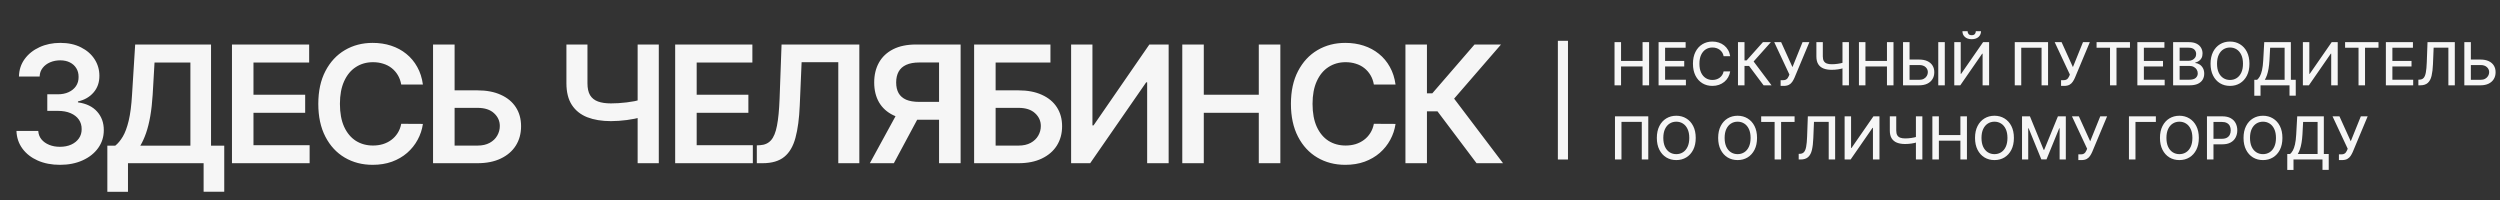
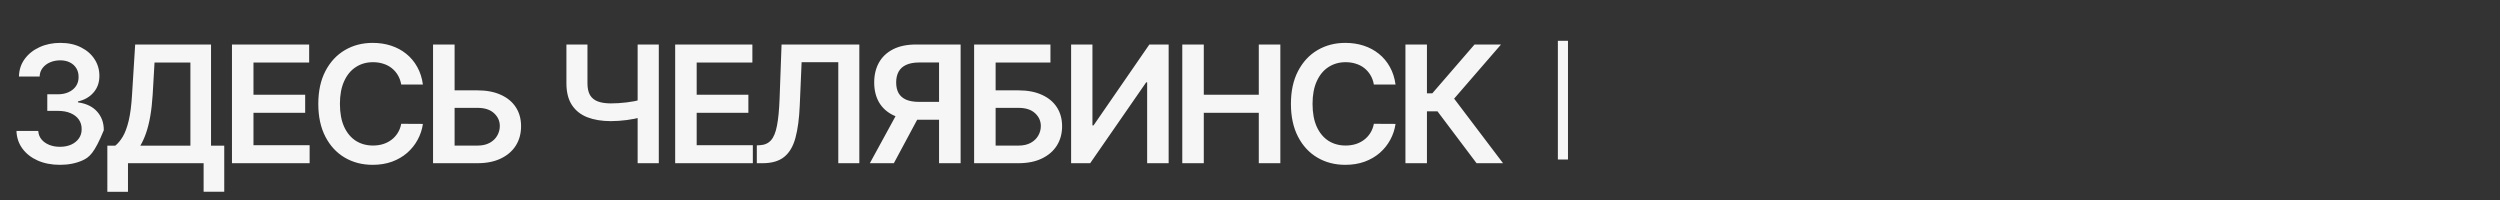
<svg xmlns="http://www.w3.org/2000/svg" width="337" height="27" viewBox="0 0 337 27" fill="none">
  <rect x="0" y="0" width="337" height="27" fill="#333333" stroke="none" />
-   <path d="M8.085 22.219C6.96 22.219 5.96 22.026 5.085 21.641C4.216 21.255 3.528 20.719 3.023 20.031C2.518 19.344 2.25 18.549 2.218 17.648H5.156C5.182 18.081 5.325 18.458 5.585 18.781C5.846 19.099 6.192 19.346 6.625 19.523C7.057 19.701 7.541 19.789 8.078 19.789C8.651 19.789 9.158 19.69 9.601 19.492C10.044 19.289 10.39 19.008 10.64 18.648C10.89 18.289 11.012 17.875 11.007 17.406C11.012 16.922 10.887 16.495 10.632 16.125C10.377 15.755 10.007 15.466 9.523 15.258C9.044 15.05 8.466 14.945 7.789 14.945H6.375V12.711H7.789C8.346 12.711 8.833 12.615 9.25 12.422C9.671 12.229 10.002 11.958 10.242 11.609C10.481 11.255 10.598 10.846 10.593 10.383C10.598 9.93 10.497 9.536 10.289 9.203C10.085 8.865 9.796 8.602 9.421 8.414C9.052 8.227 8.617 8.133 8.117 8.133C7.627 8.133 7.174 8.221 6.757 8.398C6.341 8.576 6.005 8.828 5.75 9.156C5.494 9.479 5.359 9.865 5.343 10.312H2.554C2.575 9.417 2.833 8.63 3.328 7.953C3.828 7.271 4.494 6.74 5.328 6.359C6.161 5.974 7.096 5.781 8.132 5.781C9.2 5.781 10.127 5.982 10.914 6.383C11.705 6.779 12.317 7.312 12.749 7.984C13.182 8.656 13.398 9.398 13.398 10.211C13.403 11.112 13.137 11.867 12.601 12.477C12.07 13.086 11.372 13.484 10.507 13.672V13.797C11.632 13.953 12.494 14.37 13.093 15.047C13.697 15.719 13.997 16.555 13.992 17.555C13.992 18.451 13.736 19.253 13.226 19.961C12.721 20.664 12.023 21.216 11.132 21.617C10.247 22.018 9.231 22.219 8.085 22.219ZM14.47 25.859V19.633H15.541C15.9 19.346 16.236 18.943 16.549 18.422C16.861 17.901 17.127 17.188 17.346 16.281C17.564 15.375 17.715 14.203 17.799 12.766L18.221 6H28.447V19.633H30.228V25.844H27.447V22H17.252V25.859H14.47ZM18.916 19.633H25.666V8.43H20.83L20.58 12.766C20.512 13.854 20.403 14.828 20.252 15.688C20.101 16.547 19.911 17.305 19.681 17.961C19.452 18.612 19.197 19.169 18.916 19.633ZM31.27 22V6H41.676V8.43H34.168V12.773H41.137V15.203H34.168V19.57H41.738V22H31.27ZM57.008 11.398H54.086C54.003 10.919 53.849 10.495 53.626 10.125C53.401 9.75 53.123 9.432 52.789 9.172C52.456 8.911 52.076 8.716 51.649 8.586C51.227 8.451 50.771 8.383 50.282 8.383C49.412 8.383 48.641 8.602 47.969 9.039C47.297 9.471 46.771 10.107 46.391 10.945C46.011 11.779 45.821 12.797 45.821 14C45.821 15.224 46.011 16.255 46.391 17.094C46.776 17.927 47.303 18.557 47.969 18.984C48.641 19.406 49.409 19.617 50.274 19.617C50.753 19.617 51.201 19.555 51.618 19.43C52.039 19.299 52.417 19.109 52.751 18.859C53.089 18.609 53.373 18.302 53.602 17.938C53.836 17.573 53.998 17.156 54.086 16.688L57.008 16.703C56.899 17.463 56.662 18.177 56.297 18.844C55.938 19.51 55.467 20.099 54.883 20.609C54.3 21.115 53.618 21.51 52.836 21.797C52.055 22.078 51.188 22.219 50.235 22.219C48.829 22.219 47.573 21.893 46.469 21.242C45.365 20.591 44.495 19.651 43.86 18.422C43.224 17.193 42.907 15.719 42.907 14C42.907 12.276 43.227 10.802 43.868 9.578C44.508 8.349 45.381 7.409 46.485 6.758C47.589 6.107 48.839 5.781 50.235 5.781C51.126 5.781 51.954 5.906 52.719 6.156C53.485 6.406 54.167 6.773 54.766 7.258C55.365 7.737 55.857 8.326 56.243 9.023C56.633 9.716 56.889 10.508 57.008 11.398ZM60.303 12.18H64.366C65.59 12.18 66.639 12.38 67.514 12.781C68.395 13.177 69.069 13.737 69.538 14.461C70.007 15.185 70.241 16.037 70.241 17.016C70.241 18 70.007 18.867 69.538 19.617C69.069 20.362 68.395 20.945 67.514 21.367C66.639 21.789 65.59 22 64.366 22H58.374V6H61.28V19.625H64.366C65.012 19.625 65.559 19.503 66.007 19.258C66.455 19.013 66.793 18.69 67.022 18.289C67.257 17.888 67.374 17.453 67.374 16.984C67.374 16.307 67.113 15.732 66.593 15.258C66.077 14.779 65.335 14.539 64.366 14.539H60.303V12.18ZM76.353 6H79.189V11.219C79.189 11.896 79.306 12.432 79.54 12.828C79.78 13.224 80.134 13.508 80.603 13.68C81.072 13.852 81.655 13.938 82.353 13.938C82.665 13.938 83.001 13.927 83.361 13.906C83.725 13.88 84.093 13.846 84.462 13.805C84.832 13.758 85.186 13.703 85.525 13.641C85.863 13.573 86.165 13.5 86.431 13.422V15.781C86.165 15.865 85.869 15.94 85.54 16.008C85.212 16.076 84.866 16.133 84.501 16.18C84.137 16.227 83.772 16.263 83.408 16.289C83.043 16.315 82.692 16.328 82.353 16.328C81.129 16.328 80.067 16.154 79.165 15.805C78.27 15.45 77.577 14.898 77.087 14.148C76.598 13.398 76.353 12.422 76.353 11.219V6ZM85.954 6H88.806V22H85.954V6ZM91.013 22V6H101.42V8.43H93.912V12.773H100.881V15.203H93.912V19.57H101.482V22H91.013ZM102.018 22V19.594L102.471 19.57C103.085 19.534 103.572 19.312 103.932 18.906C104.296 18.5 104.565 17.846 104.736 16.945C104.913 16.044 105.031 14.836 105.088 13.32L105.354 6H115.838V22H113.002V8.383H108.057L107.807 14.219C107.734 15.969 107.541 17.419 107.229 18.57C106.921 19.721 106.416 20.581 105.713 21.148C105.015 21.716 104.044 22 102.799 22H102.018ZM129.491 22H126.584V8.422H123.928C123.209 8.422 122.618 8.529 122.155 8.742C121.696 8.951 121.355 9.258 121.131 9.664C120.912 10.065 120.803 10.55 120.803 11.117C120.803 11.685 120.912 12.164 121.131 12.555C121.35 12.94 121.689 13.234 122.147 13.438C122.61 13.635 123.199 13.734 123.912 13.734H127.803V16.141H123.522C122.293 16.141 121.256 15.938 120.412 15.531C119.569 15.12 118.928 14.539 118.491 13.789C118.058 13.034 117.842 12.143 117.842 11.117C117.842 10.096 118.056 9.203 118.483 8.438C118.915 7.667 119.551 7.068 120.389 6.641C121.228 6.214 122.259 6 123.483 6H129.491V22ZM121.217 14.75H124.381L120.491 22H117.256L121.217 14.75ZM131.311 22V6H141.6V8.43H134.21V12.18H137.296C138.52 12.18 139.569 12.38 140.444 12.781C141.324 13.177 141.999 13.737 142.467 14.461C142.936 15.185 143.171 16.037 143.171 17.016C143.171 18 142.936 18.867 142.467 19.617C141.999 20.362 141.324 20.945 140.444 21.367C139.569 21.789 138.52 22 137.296 22H131.311ZM134.21 19.625H137.296C137.941 19.625 138.488 19.503 138.936 19.258C139.384 19.013 139.723 18.69 139.952 18.289C140.186 17.888 140.303 17.453 140.303 16.984C140.303 16.307 140.043 15.732 139.522 15.258C139.007 14.779 138.264 14.539 137.296 14.539H134.21V19.625ZM144.386 6H147.261V16.906H147.409L154.933 6H157.534V22H154.636V11.102H154.503L146.956 22H144.386V6ZM159.372 22V6H162.271V12.773H169.685V6H172.591V22H169.685V15.203H162.271V22H159.372ZM188.119 11.398H185.197C185.114 10.919 184.96 10.495 184.736 10.125C184.512 9.75 184.233 9.432 183.9 9.172C183.567 8.911 183.187 8.716 182.759 8.586C182.338 8.451 181.882 8.383 181.392 8.383C180.522 8.383 179.752 8.602 179.08 9.039C178.408 9.471 177.882 10.107 177.502 10.945C177.121 11.779 176.931 12.797 176.931 14C176.931 15.224 177.121 16.255 177.502 17.094C177.887 17.927 178.413 18.557 179.08 18.984C179.752 19.406 180.52 19.617 181.384 19.617C181.864 19.617 182.312 19.555 182.728 19.43C183.15 19.299 183.528 19.109 183.861 18.859C184.2 18.609 184.483 18.302 184.713 17.938C184.947 17.573 185.108 17.156 185.197 16.688L188.119 16.703C188.009 17.463 187.772 18.177 187.408 18.844C187.049 19.51 186.577 20.099 185.994 20.609C185.41 21.115 184.728 21.51 183.947 21.797C183.166 22.078 182.299 22.219 181.345 22.219C179.939 22.219 178.684 21.893 177.58 21.242C176.476 20.591 175.606 19.651 174.97 18.422C174.335 17.193 174.017 15.719 174.017 14C174.017 12.276 174.338 10.802 174.978 9.578C175.619 8.349 176.491 7.409 177.595 6.758C178.7 6.107 179.95 5.781 181.345 5.781C182.236 5.781 183.064 5.906 183.83 6.156C184.595 6.406 185.278 6.773 185.877 7.258C186.476 7.737 186.968 8.326 187.353 9.023C187.744 9.716 187.999 10.508 188.119 11.398ZM199.039 22L193.773 15.008H192.352V22H189.453V6H192.352V12.578H193.078L198.766 6H202.336L196.016 13.297L202.609 22H199.039Z" fill="#F6F6F6" />
+   <path d="M8.085 22.219C6.96 22.219 5.96 22.026 5.085 21.641C4.216 21.255 3.528 20.719 3.023 20.031C2.518 19.344 2.25 18.549 2.218 17.648H5.156C5.182 18.081 5.325 18.458 5.585 18.781C5.846 19.099 6.192 19.346 6.625 19.523C7.057 19.701 7.541 19.789 8.078 19.789C8.651 19.789 9.158 19.69 9.601 19.492C10.044 19.289 10.39 19.008 10.64 18.648C10.89 18.289 11.012 17.875 11.007 17.406C11.012 16.922 10.887 16.495 10.632 16.125C10.377 15.755 10.007 15.466 9.523 15.258C9.044 15.05 8.466 14.945 7.789 14.945H6.375V12.711H7.789C8.346 12.711 8.833 12.615 9.25 12.422C9.671 12.229 10.002 11.958 10.242 11.609C10.481 11.255 10.598 10.846 10.593 10.383C10.598 9.93 10.497 9.536 10.289 9.203C10.085 8.865 9.796 8.602 9.421 8.414C9.052 8.227 8.617 8.133 8.117 8.133C7.627 8.133 7.174 8.221 6.757 8.398C6.341 8.576 6.005 8.828 5.75 9.156C5.494 9.479 5.359 9.865 5.343 10.312H2.554C2.575 9.417 2.833 8.63 3.328 7.953C3.828 7.271 4.494 6.74 5.328 6.359C6.161 5.974 7.096 5.781 8.132 5.781C9.2 5.781 10.127 5.982 10.914 6.383C11.705 6.779 12.317 7.312 12.749 7.984C13.182 8.656 13.398 9.398 13.398 10.211C13.403 11.112 13.137 11.867 12.601 12.477C12.07 13.086 11.372 13.484 10.507 13.672V13.797C11.632 13.953 12.494 14.37 13.093 15.047C13.697 15.719 13.997 16.555 13.992 17.555C12.721 20.664 12.023 21.216 11.132 21.617C10.247 22.018 9.231 22.219 8.085 22.219ZM14.47 25.859V19.633H15.541C15.9 19.346 16.236 18.943 16.549 18.422C16.861 17.901 17.127 17.188 17.346 16.281C17.564 15.375 17.715 14.203 17.799 12.766L18.221 6H28.447V19.633H30.228V25.844H27.447V22H17.252V25.859H14.47ZM18.916 19.633H25.666V8.43H20.83L20.58 12.766C20.512 13.854 20.403 14.828 20.252 15.688C20.101 16.547 19.911 17.305 19.681 17.961C19.452 18.612 19.197 19.169 18.916 19.633ZM31.27 22V6H41.676V8.43H34.168V12.773H41.137V15.203H34.168V19.57H41.738V22H31.27ZM57.008 11.398H54.086C54.003 10.919 53.849 10.495 53.626 10.125C53.401 9.75 53.123 9.432 52.789 9.172C52.456 8.911 52.076 8.716 51.649 8.586C51.227 8.451 50.771 8.383 50.282 8.383C49.412 8.383 48.641 8.602 47.969 9.039C47.297 9.471 46.771 10.107 46.391 10.945C46.011 11.779 45.821 12.797 45.821 14C45.821 15.224 46.011 16.255 46.391 17.094C46.776 17.927 47.303 18.557 47.969 18.984C48.641 19.406 49.409 19.617 50.274 19.617C50.753 19.617 51.201 19.555 51.618 19.43C52.039 19.299 52.417 19.109 52.751 18.859C53.089 18.609 53.373 18.302 53.602 17.938C53.836 17.573 53.998 17.156 54.086 16.688L57.008 16.703C56.899 17.463 56.662 18.177 56.297 18.844C55.938 19.51 55.467 20.099 54.883 20.609C54.3 21.115 53.618 21.51 52.836 21.797C52.055 22.078 51.188 22.219 50.235 22.219C48.829 22.219 47.573 21.893 46.469 21.242C45.365 20.591 44.495 19.651 43.86 18.422C43.224 17.193 42.907 15.719 42.907 14C42.907 12.276 43.227 10.802 43.868 9.578C44.508 8.349 45.381 7.409 46.485 6.758C47.589 6.107 48.839 5.781 50.235 5.781C51.126 5.781 51.954 5.906 52.719 6.156C53.485 6.406 54.167 6.773 54.766 7.258C55.365 7.737 55.857 8.326 56.243 9.023C56.633 9.716 56.889 10.508 57.008 11.398ZM60.303 12.18H64.366C65.59 12.18 66.639 12.38 67.514 12.781C68.395 13.177 69.069 13.737 69.538 14.461C70.007 15.185 70.241 16.037 70.241 17.016C70.241 18 70.007 18.867 69.538 19.617C69.069 20.362 68.395 20.945 67.514 21.367C66.639 21.789 65.59 22 64.366 22H58.374V6H61.28V19.625H64.366C65.012 19.625 65.559 19.503 66.007 19.258C66.455 19.013 66.793 18.69 67.022 18.289C67.257 17.888 67.374 17.453 67.374 16.984C67.374 16.307 67.113 15.732 66.593 15.258C66.077 14.779 65.335 14.539 64.366 14.539H60.303V12.18ZM76.353 6H79.189V11.219C79.189 11.896 79.306 12.432 79.54 12.828C79.78 13.224 80.134 13.508 80.603 13.68C81.072 13.852 81.655 13.938 82.353 13.938C82.665 13.938 83.001 13.927 83.361 13.906C83.725 13.88 84.093 13.846 84.462 13.805C84.832 13.758 85.186 13.703 85.525 13.641C85.863 13.573 86.165 13.5 86.431 13.422V15.781C86.165 15.865 85.869 15.94 85.54 16.008C85.212 16.076 84.866 16.133 84.501 16.18C84.137 16.227 83.772 16.263 83.408 16.289C83.043 16.315 82.692 16.328 82.353 16.328C81.129 16.328 80.067 16.154 79.165 15.805C78.27 15.45 77.577 14.898 77.087 14.148C76.598 13.398 76.353 12.422 76.353 11.219V6ZM85.954 6H88.806V22H85.954V6ZM91.013 22V6H101.42V8.43H93.912V12.773H100.881V15.203H93.912V19.57H101.482V22H91.013ZM102.018 22V19.594L102.471 19.57C103.085 19.534 103.572 19.312 103.932 18.906C104.296 18.5 104.565 17.846 104.736 16.945C104.913 16.044 105.031 14.836 105.088 13.32L105.354 6H115.838V22H113.002V8.383H108.057L107.807 14.219C107.734 15.969 107.541 17.419 107.229 18.57C106.921 19.721 106.416 20.581 105.713 21.148C105.015 21.716 104.044 22 102.799 22H102.018ZM129.491 22H126.584V8.422H123.928C123.209 8.422 122.618 8.529 122.155 8.742C121.696 8.951 121.355 9.258 121.131 9.664C120.912 10.065 120.803 10.55 120.803 11.117C120.803 11.685 120.912 12.164 121.131 12.555C121.35 12.94 121.689 13.234 122.147 13.438C122.61 13.635 123.199 13.734 123.912 13.734H127.803V16.141H123.522C122.293 16.141 121.256 15.938 120.412 15.531C119.569 15.12 118.928 14.539 118.491 13.789C118.058 13.034 117.842 12.143 117.842 11.117C117.842 10.096 118.056 9.203 118.483 8.438C118.915 7.667 119.551 7.068 120.389 6.641C121.228 6.214 122.259 6 123.483 6H129.491V22ZM121.217 14.75H124.381L120.491 22H117.256L121.217 14.75ZM131.311 22V6H141.6V8.43H134.21V12.18H137.296C138.52 12.18 139.569 12.38 140.444 12.781C141.324 13.177 141.999 13.737 142.467 14.461C142.936 15.185 143.171 16.037 143.171 17.016C143.171 18 142.936 18.867 142.467 19.617C141.999 20.362 141.324 20.945 140.444 21.367C139.569 21.789 138.52 22 137.296 22H131.311ZM134.21 19.625H137.296C137.941 19.625 138.488 19.503 138.936 19.258C139.384 19.013 139.723 18.69 139.952 18.289C140.186 17.888 140.303 17.453 140.303 16.984C140.303 16.307 140.043 15.732 139.522 15.258C139.007 14.779 138.264 14.539 137.296 14.539H134.21V19.625ZM144.386 6H147.261V16.906H147.409L154.933 6H157.534V22H154.636V11.102H154.503L146.956 22H144.386V6ZM159.372 22V6H162.271V12.773H169.685V6H172.591V22H169.685V15.203H162.271V22H159.372ZM188.119 11.398H185.197C185.114 10.919 184.96 10.495 184.736 10.125C184.512 9.75 184.233 9.432 183.9 9.172C183.567 8.911 183.187 8.716 182.759 8.586C182.338 8.451 181.882 8.383 181.392 8.383C180.522 8.383 179.752 8.602 179.08 9.039C178.408 9.471 177.882 10.107 177.502 10.945C177.121 11.779 176.931 12.797 176.931 14C176.931 15.224 177.121 16.255 177.502 17.094C177.887 17.927 178.413 18.557 179.08 18.984C179.752 19.406 180.52 19.617 181.384 19.617C181.864 19.617 182.312 19.555 182.728 19.43C183.15 19.299 183.528 19.109 183.861 18.859C184.2 18.609 184.483 18.302 184.713 17.938C184.947 17.573 185.108 17.156 185.197 16.688L188.119 16.703C188.009 17.463 187.772 18.177 187.408 18.844C187.049 19.51 186.577 20.099 185.994 20.609C185.41 21.115 184.728 21.51 183.947 21.797C183.166 22.078 182.299 22.219 181.345 22.219C179.939 22.219 178.684 21.893 177.58 21.242C176.476 20.591 175.606 19.651 174.97 18.422C174.335 17.193 174.017 15.719 174.017 14C174.017 12.276 174.338 10.802 174.978 9.578C175.619 8.349 176.491 7.409 177.595 6.758C178.7 6.107 179.95 5.781 181.345 5.781C182.236 5.781 183.064 5.906 183.83 6.156C184.595 6.406 185.278 6.773 185.877 7.258C186.476 7.737 186.968 8.326 187.353 9.023C187.744 9.716 187.999 10.508 188.119 11.398ZM199.039 22L193.773 15.008H192.352V22H189.453V6H192.352V12.578H193.078L198.766 6H202.336L196.016 13.297L202.609 22H199.039Z" fill="#F6F6F6" />
  <line x1="210.682" y1="5.5" x2="210.682" y2="21.5" stroke="#F6F6F6" stroke-width="1.363" />
-   <path d="M217.639 11.5V5.682H218.517V8.21H221.418V5.682H222.298V11.5H221.418V8.963H218.517V11.5H217.639ZM223.577 11.5V5.682H227.224V6.438H224.455V8.21H227.034V8.963H224.455V10.744H227.259V11.5H223.577ZM233.229 7.574H232.343C232.309 7.384 232.246 7.218 232.153 7.074C232.06 6.93 231.946 6.808 231.812 6.707C231.677 6.607 231.527 6.531 231.36 6.48C231.195 6.429 231.02 6.403 230.835 6.403C230.499 6.403 230.199 6.488 229.934 6.656C229.671 6.825 229.462 7.072 229.309 7.398C229.157 7.723 229.082 8.121 229.082 8.591C229.082 9.064 229.157 9.464 229.309 9.79C229.462 10.116 229.672 10.362 229.937 10.528C230.202 10.695 230.5 10.778 230.832 10.778C231.015 10.778 231.19 10.754 231.354 10.704C231.521 10.653 231.672 10.579 231.806 10.48C231.941 10.382 232.054 10.261 232.147 10.119C232.242 9.975 232.307 9.811 232.343 9.625L233.229 9.628C233.182 9.914 233.09 10.177 232.954 10.418C232.819 10.656 232.646 10.863 232.434 11.037C232.224 11.209 231.983 11.343 231.712 11.438C231.442 11.532 231.146 11.579 230.826 11.579C230.322 11.579 229.873 11.46 229.479 11.222C229.085 10.981 228.775 10.637 228.548 10.19C228.322 9.743 228.21 9.21 228.21 8.591C228.21 7.97 228.323 7.437 228.55 6.991C228.778 6.545 229.088 6.202 229.482 5.963C229.876 5.723 230.324 5.602 230.826 5.602C231.135 5.602 231.423 5.647 231.69 5.736C231.959 5.823 232.2 5.952 232.414 6.122C232.628 6.291 232.805 6.497 232.945 6.741C233.085 6.984 233.18 7.261 233.229 7.574ZM237.732 11.5L235.777 8.892H235.158V11.5H234.28V5.682H235.158V8.139H235.445L237.643 5.682H238.714L236.388 8.287L238.803 11.5H237.732ZM240.028 11.579V10.807H240.377C240.523 10.807 240.643 10.782 240.738 10.733C240.835 10.684 240.913 10.617 240.974 10.534C241.036 10.449 241.088 10.356 241.13 10.256L241.212 10.048L239.167 5.682H240.099L241.624 9.045L242.982 5.682H243.903L241.891 10.492C241.806 10.685 241.708 10.864 241.596 11.028C241.486 11.193 241.339 11.327 241.156 11.429C240.972 11.529 240.728 11.579 240.425 11.579H240.028ZM244.849 5.682H245.716V7.602C245.716 7.869 245.762 8.08 245.855 8.236C245.948 8.389 246.082 8.498 246.259 8.562C246.437 8.627 246.652 8.659 246.906 8.659C247.041 8.659 247.177 8.654 247.315 8.645C247.455 8.634 247.595 8.618 247.733 8.599C247.871 8.579 248.005 8.555 248.134 8.528C248.264 8.5 248.385 8.469 248.497 8.435V9.182C248.387 9.218 248.271 9.25 248.148 9.278C248.027 9.305 247.9 9.329 247.767 9.349C247.634 9.368 247.496 9.384 247.352 9.395C247.208 9.406 247.06 9.412 246.906 9.412C246.482 9.412 246.116 9.351 245.807 9.23C245.5 9.107 245.263 8.913 245.097 8.648C244.932 8.383 244.849 8.034 244.849 7.602V5.682ZM248.366 5.682H249.236V11.5H248.366V5.682ZM250.585 11.5V5.682H251.462V8.21H254.363V5.682H255.244V11.5H254.363V8.963H251.462V11.5H250.585ZM257.138 8.028H258.707C259.138 8.028 259.506 8.098 259.809 8.239C260.112 8.379 260.343 8.577 260.502 8.832C260.663 9.088 260.743 9.389 260.741 9.736C260.743 10.082 260.663 10.388 260.502 10.653C260.343 10.919 260.112 11.126 259.809 11.276C259.506 11.425 259.138 11.5 258.707 11.5H256.528V5.682H257.408V10.761H258.707C258.959 10.761 259.171 10.712 259.343 10.614C259.517 10.515 259.649 10.387 259.738 10.23C259.829 10.073 259.874 9.904 259.874 9.724C259.874 9.463 259.774 9.239 259.573 9.051C259.372 8.862 259.084 8.767 258.707 8.767H257.138V8.028ZM262.158 5.682V11.5H261.278V5.682H262.158ZM263.436 5.682H264.305V9.955H264.359L267.32 5.682H268.132V11.5H267.254V7.233H267.2L264.246 11.5H263.436V5.682ZM266.342 4.205H267.041C267.041 4.525 266.928 4.785 266.7 4.986C266.475 5.185 266.17 5.284 265.786 5.284C265.403 5.284 265.099 5.185 264.874 4.986C264.648 4.785 264.536 4.525 264.536 4.205H265.232C265.232 4.347 265.273 4.473 265.357 4.582C265.44 4.69 265.583 4.744 265.786 4.744C265.984 4.744 266.126 4.69 266.212 4.582C266.299 4.474 266.342 4.348 266.342 4.205ZM276.078 5.682V11.5H275.203V6.432H272.464V11.5H271.589V5.682H276.078ZM277.832 11.579V10.807H278.182C278.328 10.807 278.448 10.782 278.543 10.733C278.639 10.684 278.718 10.617 278.778 10.534C278.841 10.449 278.893 10.356 278.935 10.256L279.017 10.048L276.972 5.682H277.903L279.429 9.045L280.787 5.682H281.707L279.696 10.492C279.611 10.685 279.512 10.864 279.401 11.028C279.291 11.193 279.144 11.327 278.96 11.429C278.777 11.529 278.533 11.579 278.23 11.579H277.832ZM282.618 6.438V5.682H287.121V6.438H285.305V11.5H284.43V6.438H282.618ZM288.116 11.5V5.682H291.763V6.438H288.994V8.21H291.573V8.963H288.994V10.744H291.798V11.5H288.116ZM292.936 11.5V5.682H295.067C295.48 5.682 295.821 5.75 296.092 5.886C296.363 6.021 296.566 6.204 296.7 6.435C296.835 6.664 296.902 6.922 296.902 7.21C296.902 7.453 296.857 7.657 296.768 7.824C296.679 7.989 296.56 8.121 296.411 8.222C296.263 8.32 296.1 8.392 295.922 8.438V8.494C296.115 8.504 296.304 8.566 296.487 8.682C296.673 8.795 296.826 8.957 296.947 9.168C297.069 9.378 297.129 9.634 297.129 9.935C297.129 10.232 297.059 10.499 296.919 10.736C296.781 10.971 296.567 11.157 296.277 11.296C295.987 11.432 295.617 11.5 295.166 11.5H292.936ZM293.814 10.747H295.081C295.501 10.747 295.803 10.666 295.984 10.503C296.166 10.34 296.257 10.136 296.257 9.892C296.257 9.708 296.211 9.54 296.118 9.386C296.025 9.233 295.893 9.111 295.72 9.02C295.55 8.929 295.347 8.884 295.112 8.884H293.814V10.747ZM293.814 8.199H294.99C295.187 8.199 295.364 8.161 295.521 8.085C295.68 8.009 295.806 7.903 295.899 7.767C295.994 7.629 296.041 7.466 296.041 7.278C296.041 7.038 295.957 6.836 295.788 6.673C295.62 6.51 295.361 6.429 295.013 6.429H293.814V8.199ZM303.224 8.591C303.224 9.212 303.111 9.746 302.884 10.193C302.656 10.638 302.345 10.981 301.949 11.222C301.555 11.46 301.107 11.579 300.605 11.579C300.101 11.579 299.652 11.46 299.256 11.222C298.862 10.981 298.551 10.637 298.324 10.19C298.097 9.743 297.983 9.21 297.983 8.591C297.983 7.97 298.097 7.437 298.324 6.991C298.551 6.545 298.862 6.202 299.256 5.963C299.652 5.723 300.101 5.602 300.605 5.602C301.107 5.602 301.555 5.723 301.949 5.963C302.345 6.202 302.656 6.545 302.884 6.991C303.111 7.437 303.224 7.97 303.224 8.591ZM302.355 8.591C302.355 8.117 302.278 7.719 302.125 7.395C301.973 7.069 301.765 6.823 301.5 6.656C301.237 6.488 300.938 6.403 300.605 6.403C300.27 6.403 299.971 6.488 299.707 6.656C299.444 6.823 299.236 7.069 299.082 7.395C298.931 7.719 298.855 8.117 298.855 8.591C298.855 9.064 298.931 9.464 299.082 9.79C299.236 10.114 299.444 10.36 299.707 10.528C299.971 10.695 300.27 10.778 300.605 10.778C300.938 10.778 301.237 10.695 301.5 10.528C301.765 10.36 301.973 10.114 302.125 9.79C302.278 9.464 302.355 9.064 302.355 8.591ZM303.879 12.906V10.756H304.262C304.393 10.646 304.515 10.49 304.629 10.287C304.742 10.084 304.839 9.811 304.918 9.466C304.998 9.121 305.053 8.679 305.083 8.139L305.219 5.682H308.808V10.756H309.467V12.898H308.626V11.5H304.719V12.906H303.879ZM305.296 10.756H307.967V6.438H306.015L305.924 8.139C305.899 8.55 305.859 8.92 305.802 9.247C305.747 9.575 305.676 9.865 305.589 10.117C305.504 10.367 305.406 10.579 305.296 10.756ZM310.428 5.682H311.298V9.955H311.352L314.312 5.682H315.124V11.5H314.246V7.233H314.192L311.238 11.5H310.428V5.682ZM316.118 6.438V5.682H320.621V6.438H318.805V11.5H317.93V6.438H316.118ZM321.616 11.5V5.682H325.263V6.438H322.494V8.21H325.073V8.963H322.494V10.744H325.298V11.5H321.616ZM325.996 11.5V10.739L326.166 10.733C326.397 10.727 326.579 10.649 326.712 10.497C326.846 10.346 326.944 10.101 327.004 9.764C327.067 9.427 327.108 8.977 327.129 8.415L327.229 5.682H330.908V11.5H330.041V6.426H328.055L327.964 8.648C327.94 9.271 327.877 9.795 327.777 10.219C327.677 10.641 327.506 10.96 327.266 11.176C327.027 11.392 326.687 11.5 326.246 11.5H325.996ZM332.803 8.028H334.371C334.803 8.028 335.17 8.098 335.473 8.239C335.776 8.379 336.007 8.577 336.166 8.832C336.327 9.088 336.407 9.389 336.405 9.736C336.407 10.082 336.327 10.388 336.166 10.653C336.007 10.919 335.776 11.126 335.473 11.276C335.17 11.425 334.803 11.5 334.371 11.5H332.192V5.682H333.072V10.761H334.371C334.623 10.761 334.835 10.712 335.007 10.614C335.181 10.515 335.313 10.387 335.402 10.23C335.493 10.073 335.538 9.904 335.538 9.724C335.538 9.463 335.438 9.239 335.237 9.051C335.036 8.862 334.748 8.767 334.371 8.767H332.803V8.028ZM222.188 15.682V21.5H221.312V16.432H218.574V21.5H217.699V15.682H222.188ZM228.584 18.591C228.584 19.212 228.47 19.746 228.243 20.193C228.016 20.638 227.704 20.981 227.308 21.222C226.914 21.46 226.466 21.579 225.964 21.579C225.461 21.579 225.011 21.46 224.615 21.222C224.221 20.981 223.911 20.637 223.683 20.19C223.456 19.743 223.342 19.21 223.342 18.591C223.342 17.97 223.456 17.437 223.683 16.991C223.911 16.544 224.221 16.202 224.615 15.963C225.011 15.723 225.461 15.602 225.964 15.602C226.466 15.602 226.914 15.723 227.308 15.963C227.704 16.202 228.016 16.544 228.243 16.991C228.47 17.437 228.584 17.97 228.584 18.591ZM227.714 18.591C227.714 18.117 227.638 17.719 227.484 17.395C227.333 17.069 227.125 16.823 226.859 16.656C226.596 16.488 226.298 16.403 225.964 16.403C225.629 16.403 225.33 16.488 225.067 16.656C224.804 16.823 224.595 17.069 224.442 17.395C224.29 17.719 224.214 18.117 224.214 18.591C224.214 19.064 224.29 19.464 224.442 19.79C224.595 20.114 224.804 20.36 225.067 20.528C225.33 20.695 225.629 20.778 225.964 20.778C226.298 20.778 226.596 20.695 226.859 20.528C227.125 20.36 227.333 20.114 227.484 19.79C227.638 19.464 227.714 19.064 227.714 18.591ZM236.849 18.591C236.849 19.212 236.736 19.746 236.509 20.193C236.281 20.638 235.97 20.981 235.574 21.222C235.18 21.46 234.732 21.579 234.23 21.579C233.726 21.579 233.277 21.46 232.881 21.222C232.487 20.981 232.176 20.637 231.949 20.19C231.722 19.743 231.608 19.21 231.608 18.591C231.608 17.97 231.722 17.437 231.949 16.991C232.176 16.544 232.487 16.202 232.881 15.963C233.277 15.723 233.726 15.602 234.23 15.602C234.732 15.602 235.18 15.723 235.574 15.963C235.97 16.202 236.281 16.544 236.509 16.991C236.736 17.437 236.849 17.97 236.849 18.591ZM235.98 18.591C235.98 18.117 235.903 17.719 235.75 17.395C235.598 17.069 235.39 16.823 235.125 16.656C234.862 16.488 234.563 16.403 234.23 16.403C233.895 16.403 233.596 16.488 233.332 16.656C233.069 16.823 232.861 17.069 232.707 17.395C232.556 17.719 232.48 18.117 232.48 18.591C232.48 19.064 232.556 19.464 232.707 19.79C232.861 20.114 233.069 20.36 233.332 20.528C233.596 20.695 233.895 20.778 234.23 20.778C234.563 20.778 234.862 20.695 235.125 20.528C235.39 20.36 235.598 20.114 235.75 19.79C235.903 19.464 235.98 19.064 235.98 18.591ZM237.407 16.438V15.682H241.91V16.438H240.094V21.5H239.219V16.438H237.407ZM242.464 21.5V20.739L242.635 20.733C242.866 20.727 243.048 20.649 243.18 20.497C243.315 20.346 243.412 20.101 243.473 19.764C243.536 19.427 243.577 18.977 243.598 18.415L243.697 15.682H247.376V21.5H246.51V16.426H244.524L244.433 18.648C244.409 19.271 244.346 19.794 244.246 20.219C244.145 20.641 243.975 20.96 243.734 21.176C243.496 21.392 243.156 21.5 242.714 21.5H242.464ZM248.655 15.682H249.524V19.954H249.578L252.538 15.682H253.351V21.5H252.473V17.233H252.419L249.464 21.5H248.655V15.682ZM254.748 15.682H255.614V17.602C255.614 17.869 255.661 18.081 255.754 18.236C255.846 18.389 255.981 18.498 256.157 18.562C256.335 18.627 256.551 18.659 256.805 18.659C256.939 18.659 257.076 18.654 257.214 18.645C257.354 18.634 257.493 18.618 257.631 18.599C257.77 18.579 257.903 18.555 258.032 18.528C258.163 18.5 258.284 18.469 258.396 18.435V19.182C258.286 19.218 258.169 19.25 258.046 19.278C257.925 19.305 257.798 19.329 257.665 19.349C257.533 19.368 257.395 19.384 257.251 19.395C257.107 19.406 256.958 19.412 256.805 19.412C256.38 19.412 256.014 19.351 255.705 19.23C255.398 19.107 255.162 18.913 254.995 18.648C254.83 18.383 254.748 18.034 254.748 17.602V15.682ZM258.265 15.682H259.134V21.5H258.265V15.682ZM260.483 21.5V15.682H261.361V18.21H264.261V15.682H265.142V21.5H264.261V18.963H261.361V21.5H260.483ZM271.474 18.591C271.474 19.212 271.361 19.746 271.134 20.193C270.906 20.638 270.595 20.981 270.199 21.222C269.805 21.46 269.357 21.579 268.855 21.579C268.351 21.579 267.902 21.46 267.506 21.222C267.112 20.981 266.801 20.637 266.574 20.19C266.347 19.743 266.233 19.21 266.233 18.591C266.233 17.97 266.347 17.437 266.574 16.991C266.801 16.544 267.112 16.202 267.506 15.963C267.902 15.723 268.351 15.602 268.855 15.602C269.357 15.602 269.805 15.723 270.199 15.963C270.595 16.202 270.906 16.544 271.134 16.991C271.361 17.437 271.474 17.97 271.474 18.591ZM270.605 18.591C270.605 18.117 270.528 17.719 270.375 17.395C270.223 17.069 270.015 16.823 269.75 16.656C269.487 16.488 269.188 16.403 268.855 16.403C268.52 16.403 268.221 16.488 267.957 16.656C267.694 16.823 267.486 17.069 267.332 17.395C267.181 17.719 267.105 18.117 267.105 18.591C267.105 19.064 267.181 19.464 267.332 19.79C267.486 20.114 267.694 20.36 267.957 20.528C268.221 20.695 268.52 20.778 268.855 20.778C269.188 20.778 269.487 20.695 269.75 20.528C270.015 20.36 270.223 20.114 270.375 19.79C270.528 19.464 270.605 19.064 270.605 18.591ZM272.569 15.682H273.634L275.487 20.204H275.555L277.407 15.682H278.472V21.5H277.637V17.29H277.583L275.867 21.491H275.174L273.458 17.287H273.404V21.5H272.569V15.682ZM280.161 21.579V20.807H280.51C280.656 20.807 280.776 20.782 280.871 20.733C280.967 20.684 281.046 20.617 281.107 20.534C281.169 20.449 281.221 20.356 281.263 20.256L281.345 20.048L279.3 15.682H280.232L281.757 19.046L283.115 15.682H284.036L282.024 20.491C281.939 20.685 281.84 20.864 281.729 21.028C281.619 21.193 281.472 21.327 281.288 21.429C281.105 21.529 280.861 21.579 280.558 21.579H280.161ZM290.611 15.682V16.438H287.861V21.5H286.983V15.682H290.611ZM296.404 18.591C296.404 19.212 296.29 19.746 296.063 20.193C295.836 20.638 295.524 20.981 295.129 21.222C294.735 21.46 294.287 21.579 293.785 21.579C293.281 21.579 292.831 21.46 292.435 21.222C292.041 20.981 291.731 20.637 291.504 20.19C291.276 19.743 291.163 19.21 291.163 18.591C291.163 17.97 291.276 17.437 291.504 16.991C291.731 16.544 292.041 16.202 292.435 15.963C292.831 15.723 293.281 15.602 293.785 15.602C294.287 15.602 294.735 15.723 295.129 15.963C295.524 16.202 295.836 16.544 296.063 16.991C296.29 17.437 296.404 17.97 296.404 18.591ZM295.535 18.591C295.535 18.117 295.458 17.719 295.305 17.395C295.153 17.069 294.945 16.823 294.68 16.656C294.416 16.488 294.118 16.403 293.785 16.403C293.45 16.403 293.15 16.488 292.887 16.656C292.624 16.823 292.415 17.069 292.262 17.395C292.111 17.719 292.035 18.117 292.035 18.591C292.035 19.064 292.111 19.464 292.262 19.79C292.415 20.114 292.624 20.36 292.887 20.528C293.15 20.695 293.45 20.778 293.785 20.778C294.118 20.778 294.416 20.695 294.68 20.528C294.945 20.36 295.153 20.114 295.305 19.79C295.458 19.464 295.535 19.064 295.535 18.591ZM297.499 21.5V15.682H299.572C300.025 15.682 300.4 15.764 300.697 15.929C300.995 16.094 301.217 16.319 301.365 16.605C301.513 16.889 301.587 17.209 301.587 17.565C301.587 17.923 301.512 18.245 301.362 18.531C301.214 18.815 300.991 19.041 300.692 19.207C300.394 19.372 300.02 19.454 299.57 19.454H298.143V18.71H299.49C299.776 18.71 300.008 18.661 300.186 18.562C300.364 18.462 300.495 18.326 300.578 18.153C300.661 17.981 300.703 17.785 300.703 17.565C300.703 17.346 300.661 17.151 300.578 16.98C300.495 16.81 300.363 16.676 300.183 16.579C300.005 16.483 299.77 16.435 299.479 16.435H298.376V21.5H297.499ZM307.67 18.591C307.67 19.212 307.556 19.746 307.329 20.193C307.102 20.638 306.79 20.981 306.394 21.222C306 21.46 305.552 21.579 305.05 21.579C304.547 21.579 304.097 21.46 303.701 21.222C303.307 20.981 302.996 20.637 302.769 20.19C302.542 19.743 302.428 19.21 302.428 18.591C302.428 17.97 302.542 17.437 302.769 16.991C302.996 16.544 303.307 16.202 303.701 15.963C304.097 15.723 304.547 15.602 305.05 15.602C305.552 15.602 306 15.723 306.394 15.963C306.79 16.202 307.102 16.544 307.329 16.991C307.556 17.437 307.67 17.97 307.67 18.591ZM306.8 18.591C306.8 18.117 306.724 17.719 306.57 17.395C306.419 17.069 306.21 16.823 305.945 16.656C305.682 16.488 305.384 16.403 305.05 16.403C304.715 16.403 304.416 16.488 304.153 16.656C303.889 16.823 303.681 17.069 303.528 17.395C303.376 17.719 303.3 18.117 303.3 18.591C303.3 19.064 303.376 19.464 303.528 19.79C303.681 20.114 303.889 20.36 304.153 20.528C304.416 20.695 304.715 20.778 305.05 20.778C305.384 20.778 305.682 20.695 305.945 20.528C306.21 20.36 306.419 20.114 306.57 19.79C306.724 19.464 306.8 19.064 306.8 18.591ZM308.324 22.906V20.756H308.707C308.838 20.646 308.96 20.49 309.074 20.287C309.188 20.084 309.284 19.811 309.364 19.466C309.443 19.121 309.498 18.679 309.528 18.139L309.665 15.682H313.253V20.756H313.912V22.898H313.071V21.5H309.165V22.906H308.324ZM309.741 20.756H312.412V16.438H310.46L310.369 18.139C310.345 18.55 310.304 18.919 310.247 19.247C310.192 19.575 310.121 19.865 310.034 20.116C309.949 20.366 309.851 20.579 309.741 20.756ZM315.286 21.579V20.807H315.635C315.781 20.807 315.901 20.782 315.996 20.733C316.092 20.684 316.171 20.617 316.232 20.534C316.294 20.449 316.346 20.356 316.388 20.256L316.47 20.048L314.425 15.682H315.357L316.882 19.046L318.24 15.682H319.161L317.149 20.491C317.064 20.685 316.965 20.864 316.854 21.028C316.744 21.193 316.597 21.327 316.413 21.429C316.23 21.529 315.986 21.579 315.683 21.579H315.286Z" fill="#F6F6F6" />
</svg>